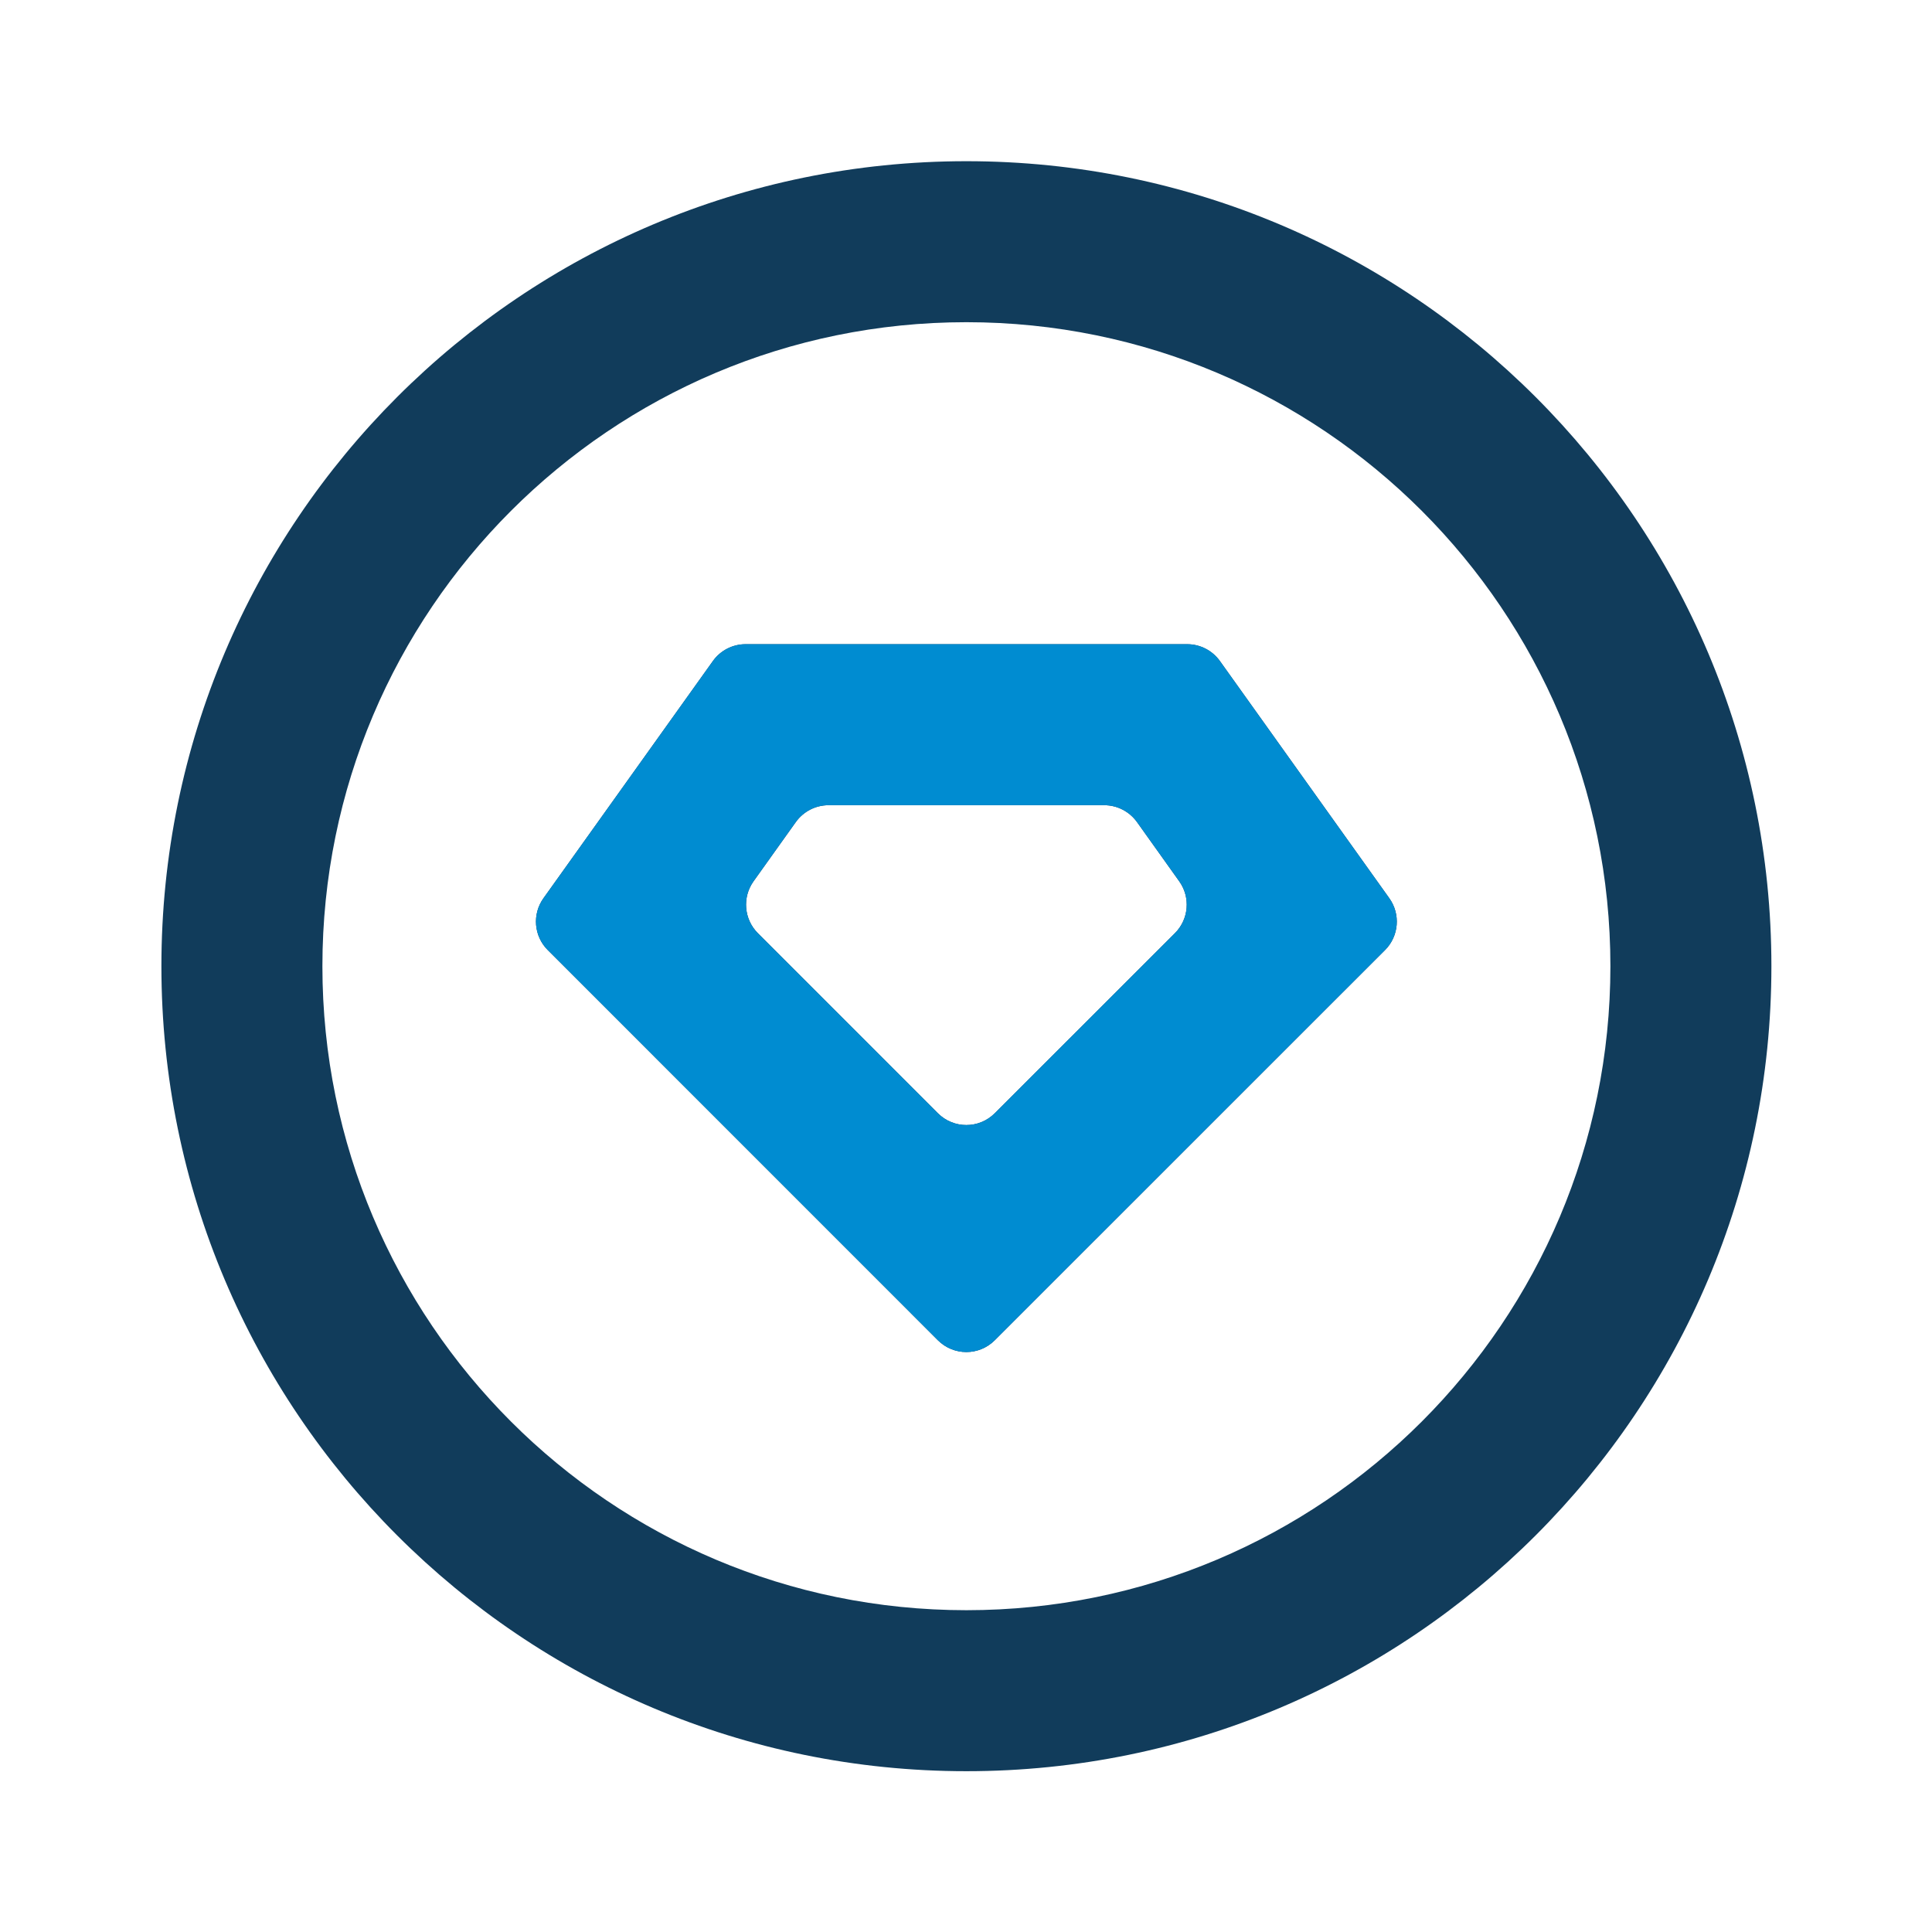
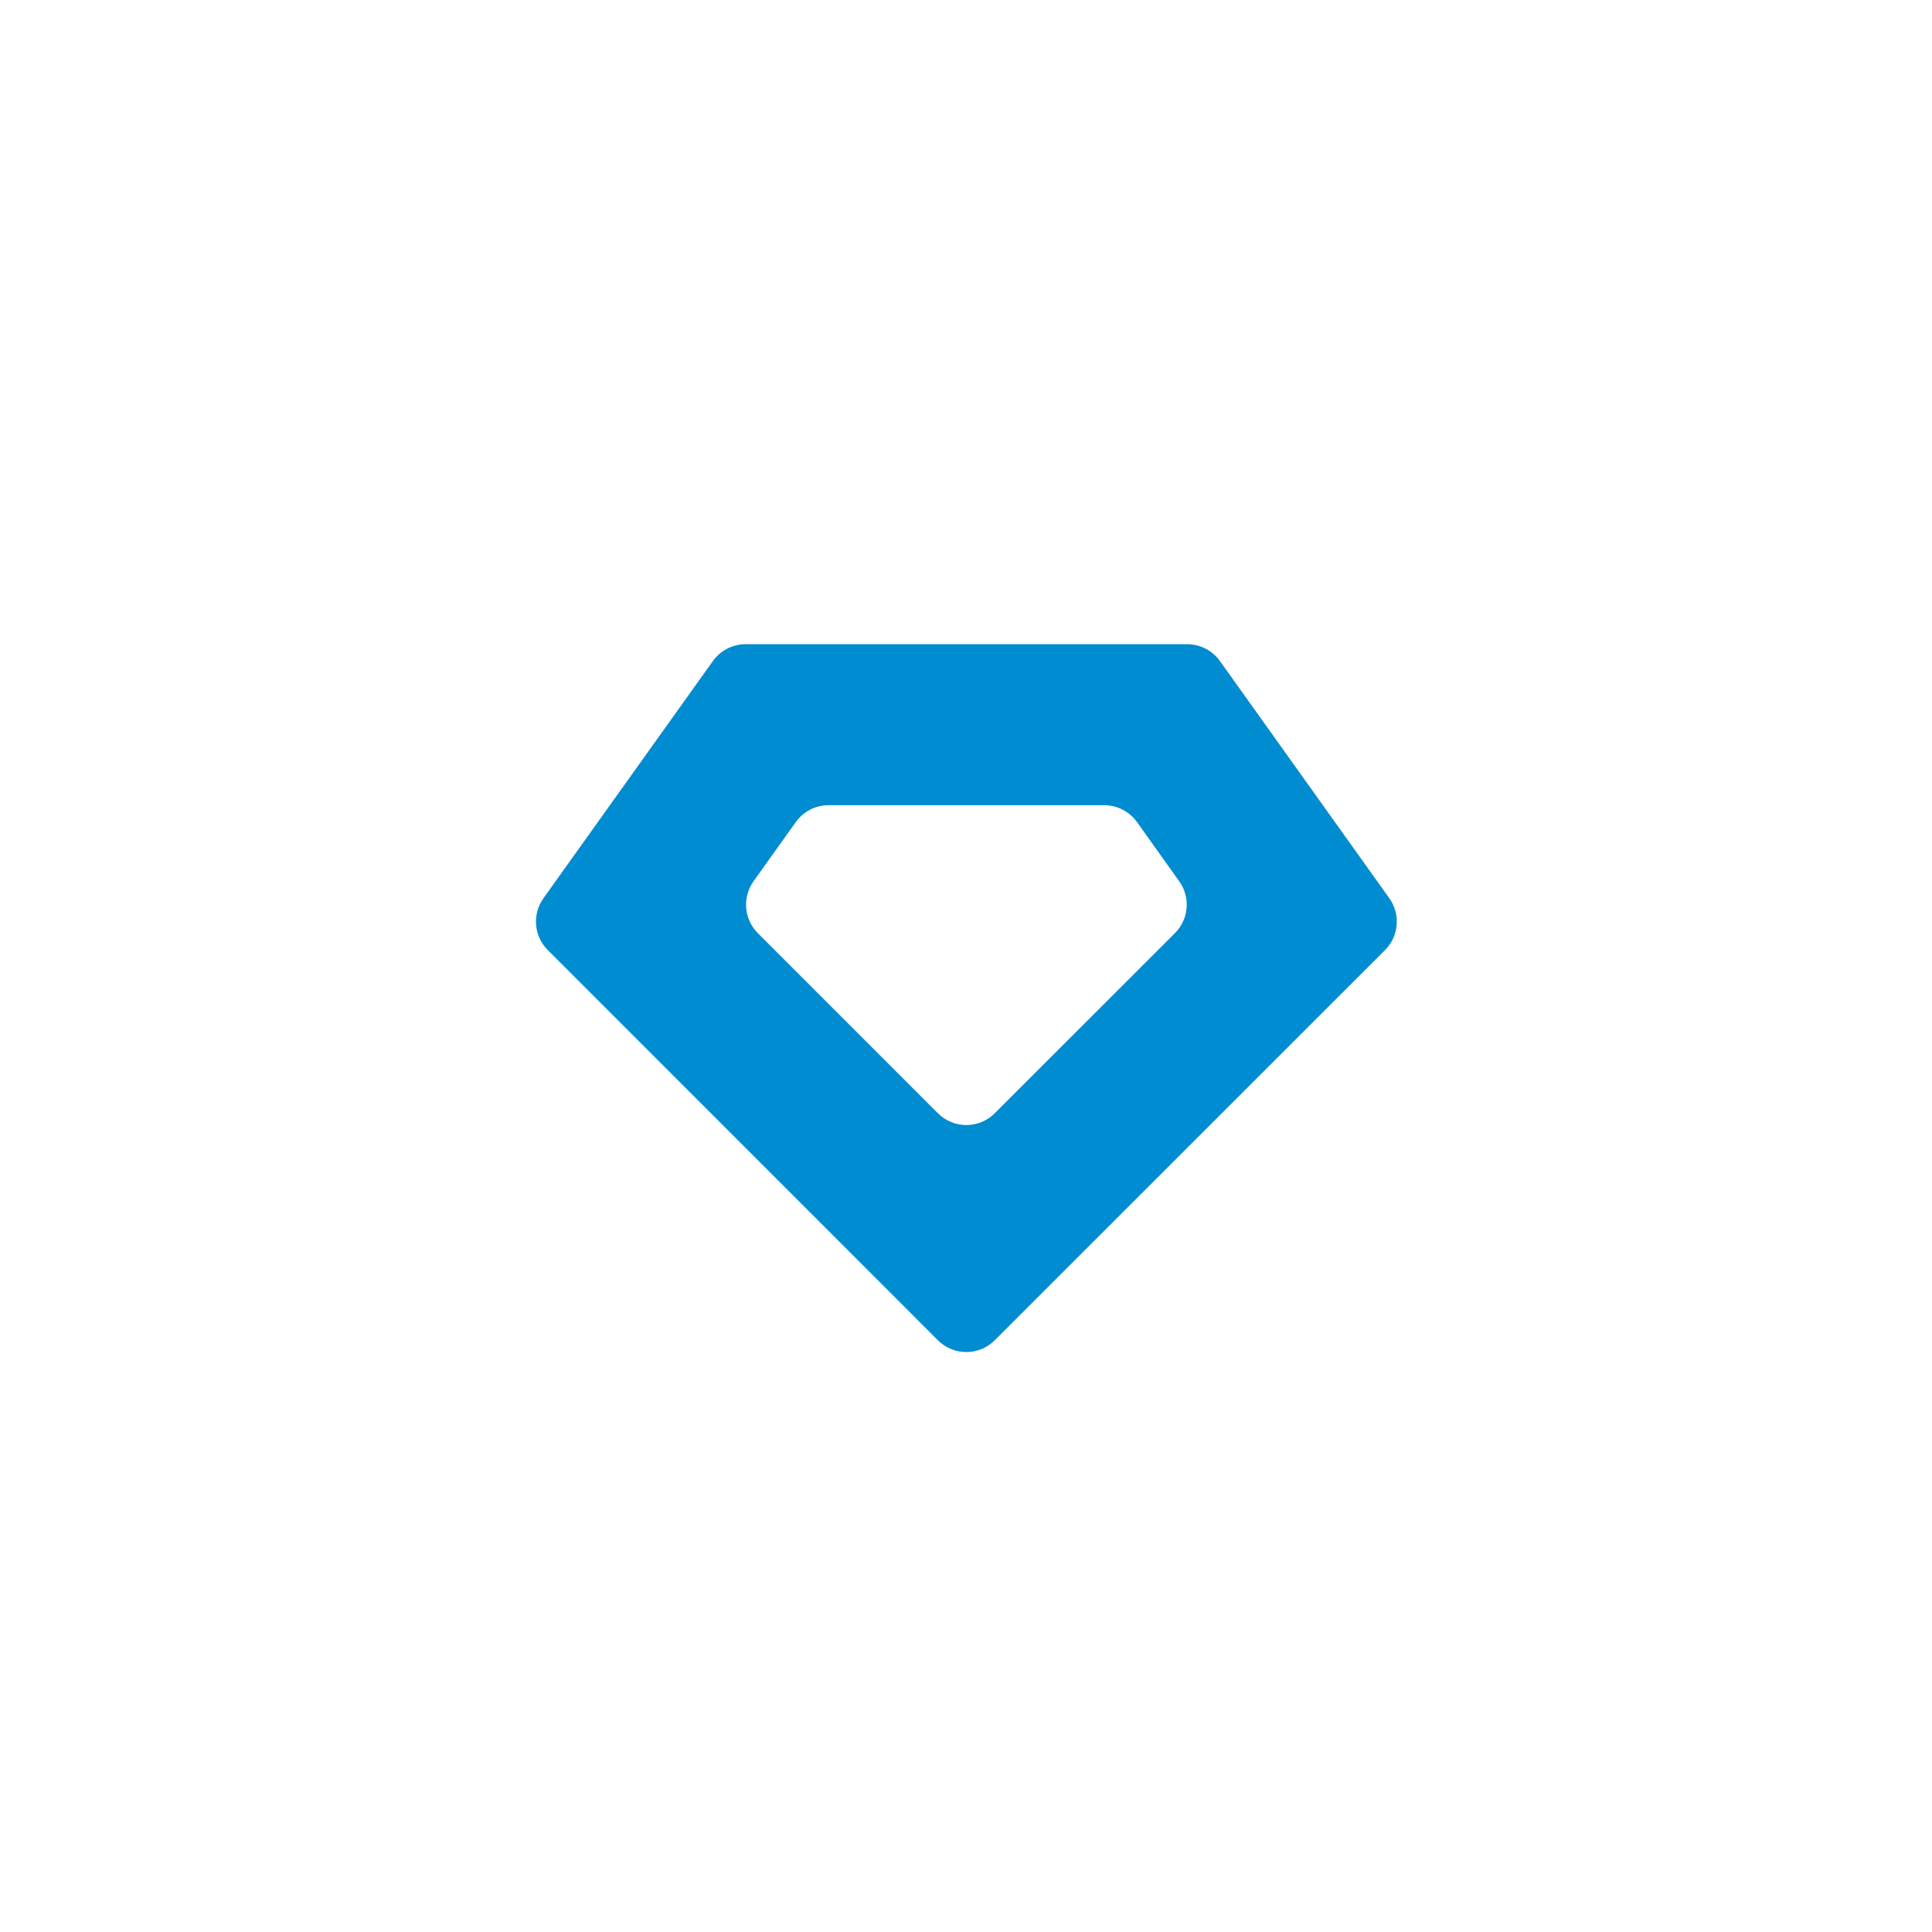
<svg xmlns="http://www.w3.org/2000/svg" viewBox="0 0 48 48" width="48" height="48" fill="none">
-   <rect id="svg" width="48" height="48" x="0" y="0" />
-   <path id="path" d="M4.01 24.005C4.01 35.051 12.964 44.005 24.01 44.005C35.055 44.005 44.01 35.051 44.01 24.005C44.01 12.96 35.055 4.005 24.01 4.005C12.964 4.005 4.01 12.96 4.01 24.005ZM40.01 24.005C40.01 32.842 32.846 40.005 24.01 40.005C15.173 40.005 8.01 32.842 8.01 24.005C8.01 15.169 15.173 8.005 24.01 8.005C32.846 8.005 40.01 15.169 40.01 24.005Z" fill="rgb(17,60,91)" fill-rule="evenodd" />
-   <path id="path" d="M29.495 16.005L18.524 16.005C18.201 16.005 17.898 16.161 17.711 16.424L13.502 22.316C13.218 22.714 13.263 23.259 13.609 23.604L23.301 33.298C23.692 33.689 24.325 33.689 24.715 33.298L34.411 23.604C34.756 23.259 34.801 22.714 34.517 22.316L30.309 16.424C30.121 16.161 29.818 16.005 29.495 16.005ZM18.721 21.896L19.771 20.425C19.958 20.162 20.262 20.005 20.585 20.005L27.435 20.005C27.758 20.005 28.061 20.162 28.249 20.425L29.298 21.896C29.582 22.294 29.537 22.838 29.191 23.184L24.715 27.658C24.325 28.049 23.692 28.049 23.301 27.658L18.828 23.184C18.483 22.838 18.438 22.294 18.721 21.896Z" fill="rgb(17,60,91)" fill-rule="evenodd" />
  <path id="path" d="M29.495 16.005L18.524 16.005C18.201 16.005 17.898 16.161 17.711 16.424L13.502 22.316C13.218 22.714 13.263 23.259 13.609 23.604L23.301 33.298C23.692 33.689 24.325 33.689 24.715 33.298L34.411 23.604C34.756 23.259 34.801 22.714 34.517 22.316L30.309 16.424C30.121 16.161 29.818 16.005 29.495 16.005ZM18.721 21.896L19.771 20.425C19.958 20.162 20.262 20.005 20.585 20.005L27.435 20.005C27.758 20.005 28.061 20.162 28.249 20.425L29.298 21.896C29.582 22.294 29.537 22.838 29.191 23.184L24.715 27.658C24.325 28.049 23.692 28.049 23.301 27.658L18.828 23.184C18.483 22.838 18.438 22.294 18.721 21.896Z" fill="rgb(0,140,209)" fill-rule="evenodd" />
</svg>